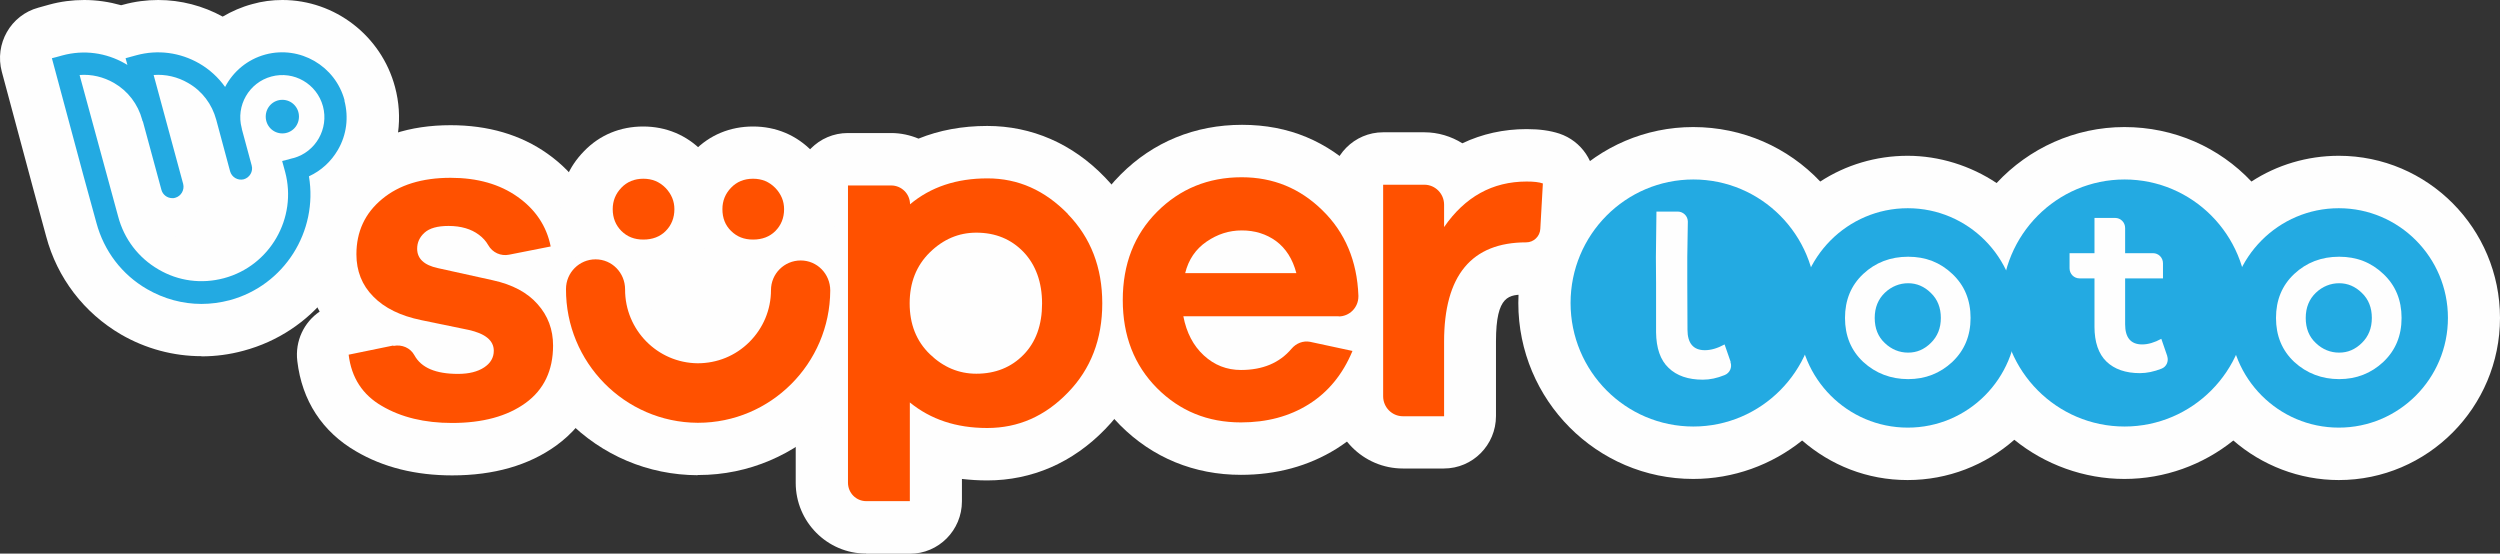
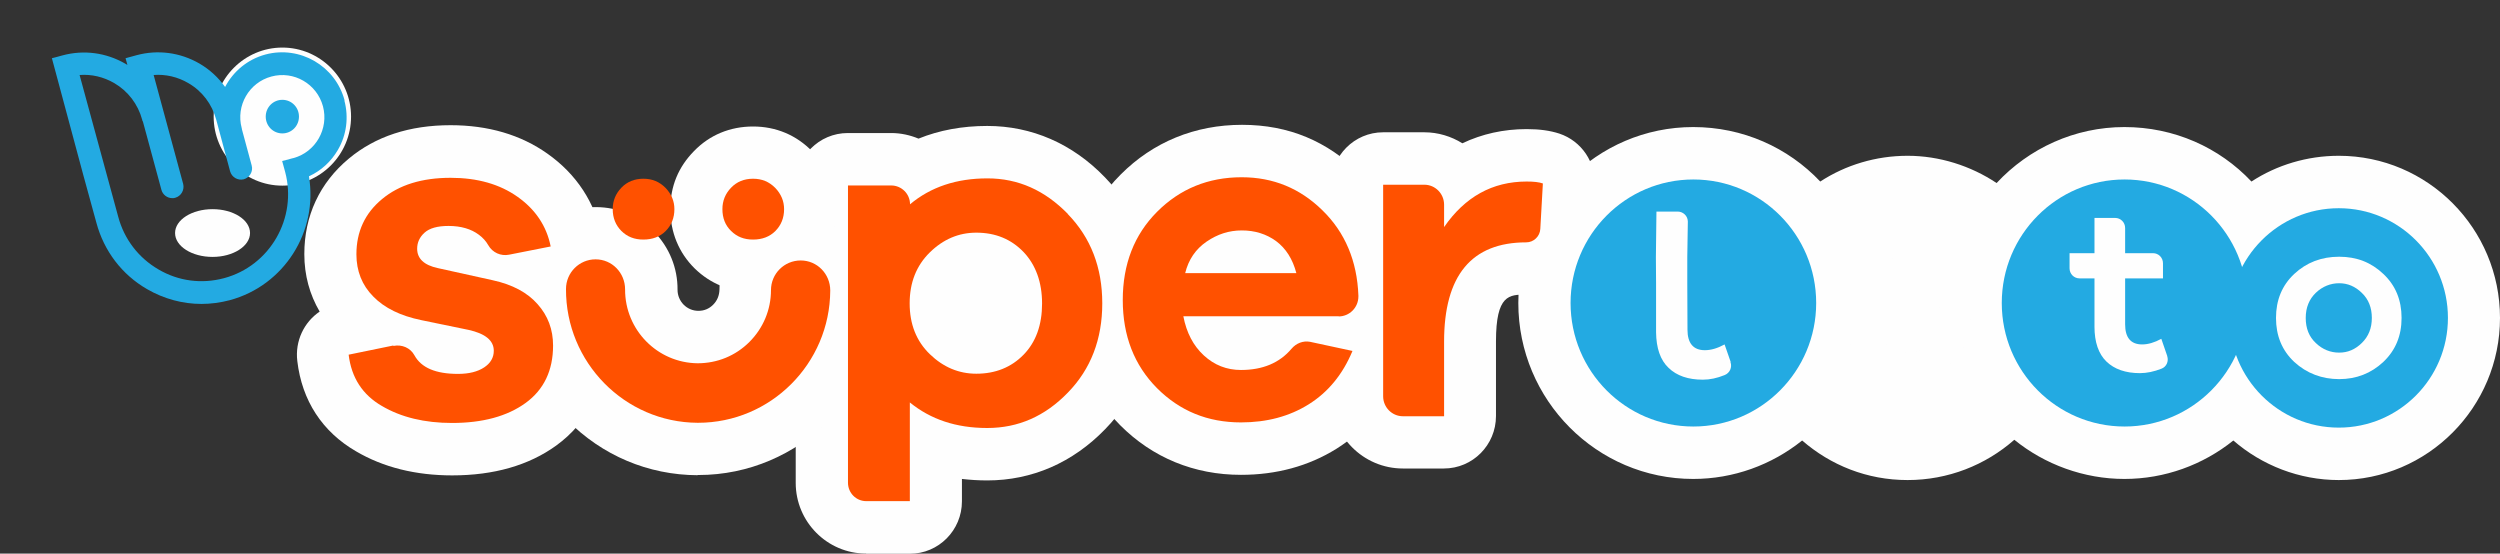
<svg xmlns="http://www.w3.org/2000/svg" width="140" height="31" viewBox="0 0 140 31" fill="none">
  <rect x="0" y="0" width="140" height="31" fill="#333333" stroke="none" />
  <g clip-path="url(#clip0_1201_3344)">
    <path fill-rule="evenodd" clip-rule="evenodd" d="M15.812 10.396C13.692 10.396 11.965 8.662 11.965 6.53C11.965 4.399 13.692 2.664 15.812 2.664C17.932 2.664 19.659 4.399 19.659 6.53C19.659 8.662 17.932 10.396 15.812 10.396Z" fill="#FEFEFE" />
-     <path fill-rule="evenodd" clip-rule="evenodd" d="M11.282 19.946C9.71 19.946 8.159 19.528 6.784 18.734C4.705 17.522 3.206 15.568 2.585 13.238L1.861 10.574L0.103 4.023C-0.321 2.455 0.6 0.846 2.151 0.428L2.751 0.261C3.392 0.084 4.054 0 4.715 0C5.419 0 6.112 0.104 6.784 0.293L6.908 0.261C7.549 0.084 8.211 0 8.862 0C10.124 0 11.365 0.324 12.471 0.93C12.989 0.627 13.537 0.387 14.126 0.23C14.674 0.073 15.243 0 15.812 0C18.759 0 21.355 2.006 22.12 4.869C22.575 6.562 22.337 8.327 21.468 9.853C21.148 10.406 20.765 10.898 20.31 11.336C20.134 15.202 17.508 18.608 13.63 19.643C12.864 19.852 12.079 19.956 11.282 19.956V19.946Z" fill="#FEFEFE" />
    <path fill-rule="evenodd" clip-rule="evenodd" d="M54.674 15.965C54.55 15.965 54.395 15.965 54.105 16.237C54.002 16.331 53.857 16.487 53.857 16.989C53.857 17.49 54.002 17.626 54.095 17.72C54.354 17.971 54.519 17.992 54.674 17.992C55.047 17.992 55.15 17.887 55.222 17.804C55.274 17.752 55.429 17.584 55.429 16.989C55.429 16.393 55.264 16.205 55.212 16.142C55.129 16.059 55.036 15.954 54.674 15.954V15.965ZM48.501 31C46.329 31 44.56 29.224 44.56 27.04V10.386C44.56 8.766 45.864 7.45 47.477 7.45H49.897C50.445 7.45 50.962 7.565 51.437 7.763C52.596 7.293 53.888 7.053 55.284 7.053C57.777 7.053 60.062 8.045 61.882 9.936C63.712 11.827 64.643 14.199 64.643 16.989C64.643 19.779 63.723 22.15 61.892 24.031C60.072 25.912 57.787 26.904 55.284 26.904C54.798 26.904 54.323 26.873 53.868 26.821V28.075C53.868 29.694 52.565 31.01 50.951 31.01H48.511L48.501 31Z" fill="#FEFEFE" />
    <path fill-rule="evenodd" clip-rule="evenodd" d="M69.493 26.591C66.877 26.591 64.54 25.63 62.73 23.812C60.9 21.973 59.969 19.611 59.969 16.801C59.969 13.99 60.9 11.639 62.751 9.78C64.571 7.951 66.918 6.99 69.555 6.99C72.192 6.99 74.323 7.92 76.122 9.675C77.942 11.451 78.914 13.729 79.007 16.435C79.007 16.466 79.007 16.508 79.007 16.54C79.007 17.292 78.811 17.992 78.469 18.587C78.738 19.298 78.738 20.081 78.439 20.792C77.653 22.673 76.432 24.136 74.829 25.139C73.278 26.1 71.489 26.591 69.493 26.591Z" fill="#FEFEFE" />
    <path fill-rule="evenodd" clip-rule="evenodd" d="M78.562 26.236C76.339 26.236 74.54 24.418 74.54 22.192V10.344C74.54 8.724 75.843 7.408 77.456 7.408H79.762C80.538 7.408 81.272 7.638 81.892 8.024C82.989 7.502 84.198 7.23 85.491 7.23C86.225 7.23 86.805 7.314 87.322 7.481C88.573 7.899 89.379 9.1 89.307 10.427L89.162 12.977C89.049 14.951 87.425 16.498 85.46 16.498C84.519 16.498 83.775 16.498 83.775 19.12V23.3C83.775 24.919 82.472 26.236 80.858 26.236H78.552H78.562Z" fill="#FEFEFE" />
    <path fill-rule="evenodd" clip-rule="evenodd" d="M25.326 26.622C23.278 26.622 21.468 26.173 19.938 25.274C18.046 24.177 16.908 22.432 16.649 20.217C16.515 19.099 17.022 18.044 17.901 17.449C17.342 16.498 17.042 15.411 17.042 14.231C17.042 12.089 17.901 10.239 19.535 8.881C21.024 7.638 22.937 7.011 25.233 7.011C27.332 7.011 29.162 7.544 30.662 8.609C32.275 9.748 33.33 11.347 33.692 13.227C33.888 14.22 33.557 15.202 32.895 15.861C33.557 16.884 33.899 18.076 33.899 19.35C33.899 21.701 32.947 23.644 31.148 24.951C29.617 26.058 27.663 26.622 25.315 26.622H25.326Z" fill="#FEFEFE" />
    <path fill-rule="evenodd" clip-rule="evenodd" d="M39.069 26.612C36.298 26.601 33.712 25.504 31.768 23.529C29.824 21.555 28.769 18.943 28.78 16.174C28.79 13.656 30.848 11.598 33.361 11.598C34.612 11.598 35.76 12.089 36.618 12.966C37.477 13.844 37.952 15.004 37.942 16.226C37.942 16.874 38.459 17.407 39.111 17.407C39.431 17.407 39.711 17.292 39.938 17.062C40.166 16.832 40.279 16.55 40.29 16.226C40.3 13.698 42.358 11.65 44.86 11.65C46.112 11.65 47.26 12.141 48.118 13.019C48.976 13.896 49.452 15.056 49.442 16.278C49.411 21.973 44.778 26.601 39.111 26.601H39.069V26.612Z" fill="#FEFEFE" />
-     <path fill-rule="evenodd" clip-rule="evenodd" d="M36.019 16.352C34.757 16.352 33.63 15.892 32.751 15.035C31.861 14.157 31.386 13.008 31.386 11.713C31.386 10.417 31.841 9.351 32.709 8.463C33.588 7.554 34.736 7.084 36.019 7.084C37.301 7.084 38.449 7.565 39.338 8.474C40.207 9.372 40.672 10.49 40.672 11.713C40.672 13.008 40.197 14.157 39.307 15.035C38.428 15.892 37.301 16.352 36.019 16.352Z" fill="#FEFEFE" />
    <path fill-rule="evenodd" clip-rule="evenodd" d="M42.172 16.352C40.91 16.352 39.783 15.892 38.904 15.035C38.014 14.157 37.539 13.008 37.539 11.713C37.539 10.417 37.994 9.351 38.862 8.463C39.742 7.554 40.889 7.084 42.172 7.084C43.454 7.084 44.602 7.565 45.491 8.484C46.36 9.383 46.825 10.501 46.825 11.723C46.825 13.018 46.349 14.157 45.46 15.046C44.581 15.902 43.444 16.362 42.172 16.362V16.352Z" fill="#FEFEFE" />
    <path fill-rule="evenodd" clip-rule="evenodd" d="M130.972 26.883C128.759 26.883 126.67 26.058 125.067 24.668C123.361 26.037 121.22 26.821 118.966 26.821C116.711 26.821 114.509 26.016 112.802 24.627C111.189 26.047 109.09 26.883 106.825 26.883C104.56 26.883 102.523 26.058 100.92 24.668C99.214 26.037 97.073 26.821 94.819 26.821C89.421 26.821 85.026 22.401 85.026 16.968C85.026 11.535 89.421 7.115 94.819 7.115C97.591 7.115 100.124 8.254 101.934 10.166C103.361 9.236 105.057 8.724 106.825 8.724C108.594 8.724 110.352 9.278 111.81 10.25C113.619 8.306 116.184 7.115 118.966 7.115C121.748 7.115 124.281 8.254 126.081 10.166C127.508 9.236 129.204 8.724 130.972 8.724C135.957 8.724 140 12.799 140 17.804C140 22.809 135.946 26.883 130.972 26.883Z" fill="#FEFEFE" />
    <path fill-rule="evenodd" clip-rule="evenodd" d="M16.742 6.53C16.742 7.053 16.329 7.471 15.812 7.471C15.295 7.471 14.881 7.053 14.881 6.53C14.881 6.008 15.295 5.59 15.812 5.59C16.329 5.59 16.742 6.008 16.742 6.53ZM16.432 8.85C16.267 8.891 15.801 9.017 15.801 9.017C15.801 9.017 15.915 9.435 15.967 9.623C16.66 12.214 15.119 14.889 12.544 15.578C11.293 15.913 9.99 15.745 8.873 15.087C7.756 14.44 6.949 13.384 6.618 12.13L4.457 4.2C5.129 4.148 5.791 4.305 6.391 4.649C7.166 5.099 7.725 5.83 7.963 6.708C7.963 6.75 7.983 6.781 8.004 6.812L9.038 10.626C9.111 10.908 9.369 11.096 9.648 11.096C9.7 11.096 9.762 11.096 9.814 11.075C10.145 10.981 10.341 10.636 10.258 10.302L8.604 4.2C9.276 4.148 9.948 4.305 10.538 4.649C11.324 5.099 11.872 5.83 12.11 6.708L12.885 9.592C12.978 9.926 13.319 10.124 13.65 10.041C13.981 9.947 14.188 9.602 14.095 9.268L13.547 7.241C13.547 7.241 13.547 7.199 13.537 7.178C13.195 5.914 13.95 4.618 15.202 4.284C16.453 3.949 17.746 4.691 18.087 5.956C18.418 7.209 17.683 8.505 16.443 8.85H16.432ZM19.297 5.621C18.78 3.688 16.794 2.539 14.871 3.051C13.857 3.323 13.061 4.002 12.606 4.869C12.223 4.336 11.737 3.887 11.158 3.552C10.083 2.936 8.842 2.769 7.642 3.093C7.477 3.134 7.032 3.26 7.032 3.26C7.032 3.26 7.104 3.521 7.135 3.636C7.084 3.605 7.073 3.594 7.011 3.563C5.936 2.946 4.695 2.779 3.495 3.103C3.34 3.145 2.937 3.26 2.906 3.26L4.664 9.8L5.398 12.475C5.822 14.053 6.825 15.38 8.242 16.195C9.183 16.738 10.227 17.02 11.282 17.02C11.81 17.02 12.348 16.947 12.864 16.811C15.925 15.986 17.818 12.956 17.301 9.874C17.983 9.56 18.542 9.048 18.924 8.39C19.41 7.554 19.535 6.572 19.286 5.632L19.297 5.621Z" fill="#23AAE2" />
    <path fill-rule="evenodd" clip-rule="evenodd" d="M57.322 19.862C58.014 19.152 58.356 18.19 58.356 16.999C58.356 15.808 58.004 14.836 57.322 14.116C56.629 13.395 55.75 13.029 54.674 13.029C53.692 13.029 52.823 13.395 52.068 14.136C51.313 14.878 50.941 15.829 50.941 16.989C50.941 18.149 51.313 19.099 52.068 19.831C52.823 20.562 53.692 20.928 54.674 20.928C55.739 20.928 56.629 20.573 57.322 19.862ZM59.793 11.984C61.086 13.311 61.727 14.983 61.727 16.989C61.727 18.995 61.086 20.667 59.803 21.983C58.521 23.31 57.022 23.968 55.284 23.968C53.547 23.968 52.12 23.488 50.951 22.537V28.064H48.511C47.942 28.064 47.487 27.604 47.487 27.03V10.386H49.907C50.486 10.386 50.962 10.856 50.962 11.441C52.12 10.469 53.568 9.989 55.295 9.989C57.022 9.989 58.511 10.657 59.803 11.984H59.793Z" fill="#FF5100" />
    <path fill-rule="evenodd" clip-rule="evenodd" d="M67.57 13.53C66.96 13.948 66.556 14.534 66.37 15.296H72.596C72.389 14.502 72.006 13.907 71.458 13.499C70.91 13.102 70.269 12.904 69.545 12.904C68.821 12.904 68.18 13.113 67.57 13.53ZM74.974 17.71H66.267C66.443 18.629 66.825 19.361 67.415 19.904C68.004 20.447 68.697 20.719 69.493 20.719C70.714 20.719 71.655 20.322 72.327 19.528C72.585 19.225 72.968 19.068 73.361 19.141L75.739 19.653C75.191 20.97 74.374 21.962 73.288 22.641C72.203 23.32 70.941 23.655 69.493 23.655C67.632 23.655 66.07 23.017 64.788 21.732C63.516 20.447 62.875 18.807 62.875 16.801C62.875 14.795 63.516 13.144 64.798 11.859C66.081 10.574 67.663 9.926 69.535 9.926C71.293 9.926 72.802 10.542 74.064 11.786C75.326 13.018 75.998 14.617 76.07 16.55V16.602C76.07 17.219 75.574 17.72 74.964 17.72L74.974 17.71Z" fill="#FF5100" />
    <path fill-rule="evenodd" clip-rule="evenodd" d="M86.401 10.271L86.257 12.82C86.236 13.238 85.884 13.572 85.471 13.572C82.409 13.572 80.869 15.422 80.869 19.131V23.31H78.563C77.952 23.31 77.456 22.808 77.456 22.192V10.344H79.762C80.372 10.344 80.869 10.845 80.869 11.462V12.716C82.037 11.023 83.578 10.166 85.491 10.166C85.884 10.166 86.184 10.197 86.391 10.271H86.401Z" fill="#FF5100" />
    <path fill-rule="evenodd" clip-rule="evenodd" d="M22.037 19.371C22.503 19.277 22.978 19.476 23.206 19.893C23.588 20.593 24.395 20.938 25.646 20.938C26.267 20.938 26.753 20.813 27.115 20.573C27.477 20.332 27.652 20.019 27.652 19.643C27.652 19.068 27.177 18.681 26.236 18.473L23.599 17.929C22.43 17.689 21.53 17.25 20.9 16.602C20.269 15.965 19.959 15.171 19.959 14.241C19.959 12.977 20.434 11.942 21.396 11.148C22.348 10.354 23.63 9.957 25.233 9.957C26.732 9.957 27.983 10.312 28.986 11.023C29.99 11.733 30.61 12.663 30.838 13.802L28.511 14.262C28.046 14.356 27.58 14.147 27.342 13.729C27.218 13.51 27.042 13.311 26.815 13.144C26.381 12.82 25.812 12.653 25.119 12.653C24.498 12.653 24.054 12.778 23.775 13.029C23.495 13.28 23.361 13.583 23.361 13.928C23.361 14.481 23.744 14.847 24.519 15.014L27.59 15.693C28.697 15.934 29.535 16.383 30.103 17.031C30.683 17.678 30.972 18.452 30.972 19.35C30.972 20.75 30.455 21.826 29.431 22.568C28.407 23.31 27.032 23.686 25.315 23.686C23.785 23.686 22.472 23.373 21.386 22.735C20.3 22.108 19.679 21.147 19.524 19.862L22.017 19.35L22.037 19.371Z" fill="#FF5100" />
    <path fill-rule="evenodd" clip-rule="evenodd" d="M39.111 23.676H39.069C34.984 23.655 31.675 20.291 31.696 16.184C31.696 15.265 32.441 14.523 33.351 14.523C34.271 14.523 35.005 15.275 35.005 16.205C34.995 18.473 36.815 20.322 39.069 20.343C40.166 20.343 41.189 19.925 41.965 19.152C42.74 18.378 43.175 17.344 43.175 16.247C43.175 15.328 43.919 14.586 44.84 14.586C45.76 14.586 46.494 15.338 46.494 16.268C46.474 20.364 43.154 23.676 39.09 23.676H39.111Z" fill="#FF5100" />
    <path fill-rule="evenodd" clip-rule="evenodd" d="M34.798 12.935C34.478 12.611 34.312 12.204 34.312 11.713C34.312 11.242 34.478 10.845 34.798 10.511C35.119 10.177 35.533 10.009 36.029 10.009C36.525 10.009 36.929 10.177 37.27 10.521C37.601 10.866 37.766 11.263 37.766 11.713C37.766 12.204 37.601 12.611 37.28 12.935C36.96 13.259 36.536 13.416 36.029 13.416C35.522 13.416 35.129 13.259 34.798 12.935Z" fill="#FF5100" />
    <path fill-rule="evenodd" clip-rule="evenodd" d="M40.941 12.935C40.61 12.611 40.455 12.204 40.455 11.713C40.455 11.242 40.62 10.845 40.941 10.511C41.262 10.177 41.675 10.009 42.172 10.009C42.668 10.009 43.071 10.177 43.413 10.521C43.743 10.866 43.909 11.263 43.909 11.713C43.909 12.204 43.743 12.611 43.423 12.935C43.102 13.259 42.678 13.416 42.172 13.416C41.665 13.416 41.272 13.259 40.941 12.935Z" fill="#FF5100" />
    <path fill-rule="evenodd" clip-rule="evenodd" d="M101.706 16.968C101.706 20.782 98.625 23.885 94.829 23.885C91.034 23.885 87.952 20.792 87.952 16.968C87.952 13.144 91.034 10.051 94.829 10.051C98.625 10.051 101.706 13.144 101.706 16.968Z" fill="#23AAE2" />
-     <path fill-rule="evenodd" clip-rule="evenodd" d="M112.947 17.804C112.947 21.2 110.207 23.947 106.836 23.947C103.464 23.947 100.724 21.2 100.724 17.804C100.724 14.408 103.464 11.66 106.836 11.66C110.207 11.66 112.947 14.408 112.947 17.804Z" fill="#23AAE2" />
    <path fill-rule="evenodd" clip-rule="evenodd" d="M125.853 16.968C125.853 20.782 122.771 23.885 118.976 23.885C115.181 23.885 112.099 20.792 112.099 16.968C112.099 13.144 115.181 10.051 118.976 10.051C122.771 10.051 125.853 13.144 125.853 16.968Z" fill="#23AAE2" />
    <path fill-rule="evenodd" clip-rule="evenodd" d="M137.084 17.804C137.084 21.2 134.343 23.947 130.972 23.947C127.601 23.947 124.86 21.2 124.86 17.804C124.86 14.408 127.601 11.66 130.972 11.66C134.343 11.66 137.084 14.408 137.084 17.804Z" fill="#23AAE2" />
    <path fill-rule="evenodd" clip-rule="evenodd" d="M108.128 19.204C108.5 18.838 108.687 18.378 108.687 17.804C108.687 17.229 108.5 16.759 108.128 16.404C107.756 16.038 107.332 15.861 106.856 15.861C106.381 15.861 105.926 16.038 105.553 16.393C105.181 16.749 104.984 17.219 104.984 17.804C104.984 18.389 105.171 18.859 105.553 19.214C105.926 19.57 106.37 19.747 106.856 19.747C107.342 19.747 107.756 19.57 108.128 19.204ZM109.328 15.338C110.01 15.975 110.352 16.801 110.352 17.804C110.352 18.807 110.01 19.622 109.328 20.27C108.645 20.907 107.818 21.231 106.856 21.231C105.894 21.231 105.036 20.907 104.343 20.27C103.661 19.632 103.32 18.807 103.32 17.804C103.32 16.801 103.661 15.975 104.343 15.338C105.026 14.701 105.863 14.377 106.856 14.377C107.849 14.377 108.656 14.701 109.328 15.338Z" fill="#FEFEFE" />
    <path fill-rule="evenodd" clip-rule="evenodd" d="M132.265 19.204C132.637 18.838 132.823 18.378 132.823 17.804C132.823 17.229 132.637 16.759 132.265 16.404C131.892 16.038 131.468 15.861 130.993 15.861C130.517 15.861 130.062 16.038 129.69 16.393C129.317 16.749 129.121 17.219 129.121 17.804C129.121 18.389 129.307 18.859 129.69 19.214C130.062 19.57 130.507 19.747 130.993 19.747C131.479 19.747 131.892 19.57 132.265 19.204ZM133.464 15.338C134.147 15.975 134.488 16.801 134.488 17.804C134.488 18.807 134.147 19.622 133.464 20.27C132.782 20.907 131.955 21.231 130.993 21.231C130.031 21.231 129.173 20.907 128.48 20.27C127.797 19.632 127.456 18.807 127.456 17.804C127.456 16.801 127.797 15.975 128.48 15.338C129.162 14.701 130 14.377 130.993 14.377C131.986 14.377 132.792 14.701 133.464 15.338Z" fill="#FEFEFE" />
    <path fill-rule="evenodd" clip-rule="evenodd" d="M121.365 19.946C121.458 20.228 121.324 20.541 121.044 20.646C120.62 20.813 120.217 20.896 119.835 20.896C119.038 20.896 118.407 20.677 117.963 20.249C117.518 19.82 117.291 19.162 117.291 18.295V15.589H116.453C116.143 15.589 115.895 15.338 115.895 15.025V14.178H117.291V12.204H118.449C118.759 12.204 119.007 12.454 119.007 12.768V14.178H120.569C120.879 14.178 121.127 14.429 121.127 14.742V15.589H119.007V18.159C119.007 18.911 119.328 19.288 119.959 19.288C120.29 19.288 120.652 19.183 121.034 18.974L121.365 19.935V19.946Z" fill="#FEFEFE" />
    <path fill-rule="evenodd" clip-rule="evenodd" d="M96.908 20.28C97.011 20.573 96.867 20.886 96.587 21.001C96.153 21.179 95.75 21.262 95.357 21.262C94.54 21.262 93.899 21.043 93.444 20.604C92.978 20.165 92.751 19.497 92.74 18.608V15.84L92.73 14.398L92.761 11.848H93.95C94.261 11.848 94.519 12.099 94.519 12.412L94.488 14.387V15.829L94.499 18.462C94.499 19.225 94.829 19.611 95.471 19.611C95.812 19.611 96.174 19.507 96.577 19.288L96.918 20.27L96.908 20.28Z" fill="#FEFEFE" />
    <path fill-rule="evenodd" clip-rule="evenodd" d="M14.002 13.05C14.002 13.781 13.061 14.387 11.903 14.387C10.745 14.387 9.804 13.792 9.804 13.05C9.804 12.308 10.745 11.713 11.903 11.713C13.061 11.713 14.002 12.308 14.002 13.05Z" fill="#FEFEFE" />
-     <path fill-rule="evenodd" clip-rule="evenodd" d="M42.182 16.466C42.182 17.887 40.869 19.026 39.245 19.026C37.621 19.026 36.308 17.877 36.308 16.466C36.308 15.056 37.621 13.907 39.245 13.907C40.869 13.907 42.182 15.056 42.182 16.466Z" fill="#FEFEFE" />
    <path fill-rule="evenodd" clip-rule="evenodd" d="M57.59 16.466C57.59 17.887 56.277 19.026 54.654 19.026C53.03 19.026 51.717 17.877 51.717 16.466C51.717 15.056 53.03 13.907 54.654 13.907C56.277 13.907 57.59 15.056 57.59 16.466Z" fill="#FEFEFE" />
  </g>
  <defs>
    <clipPath id="clip0_1201_3344">
      <rect width="140" height="31" fill="white" />
    </clipPath>
  </defs>
</svg>